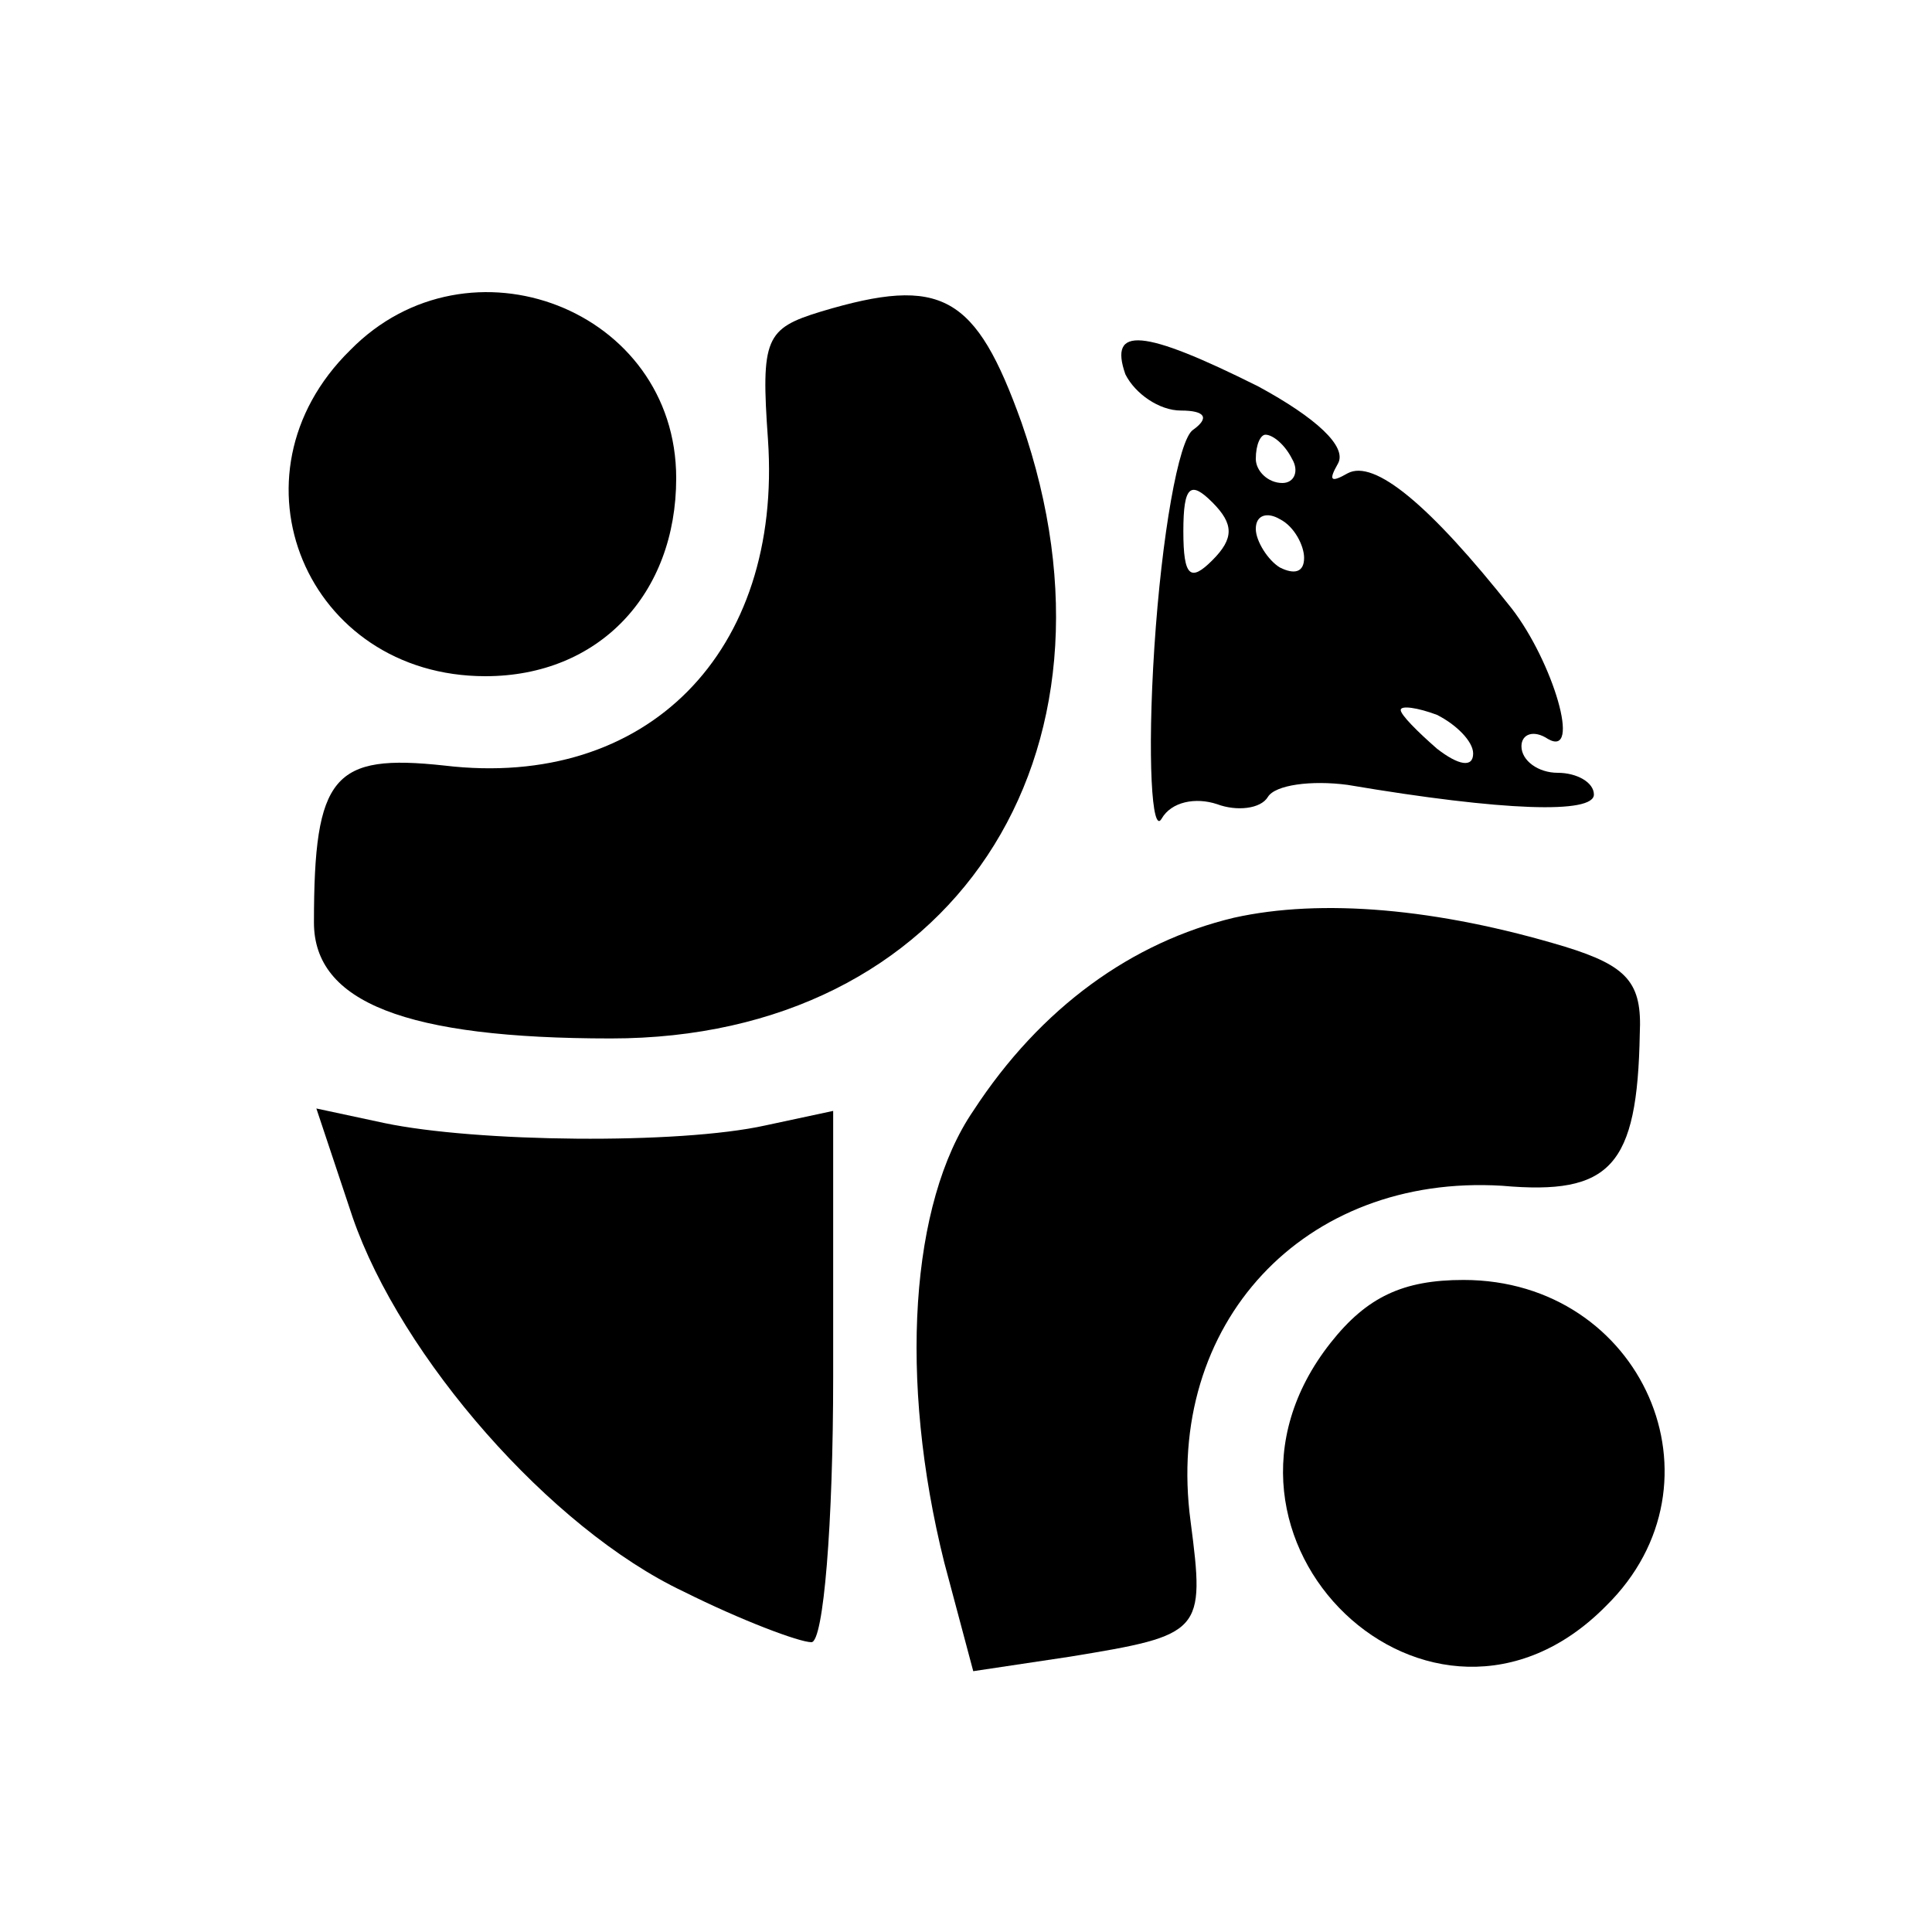
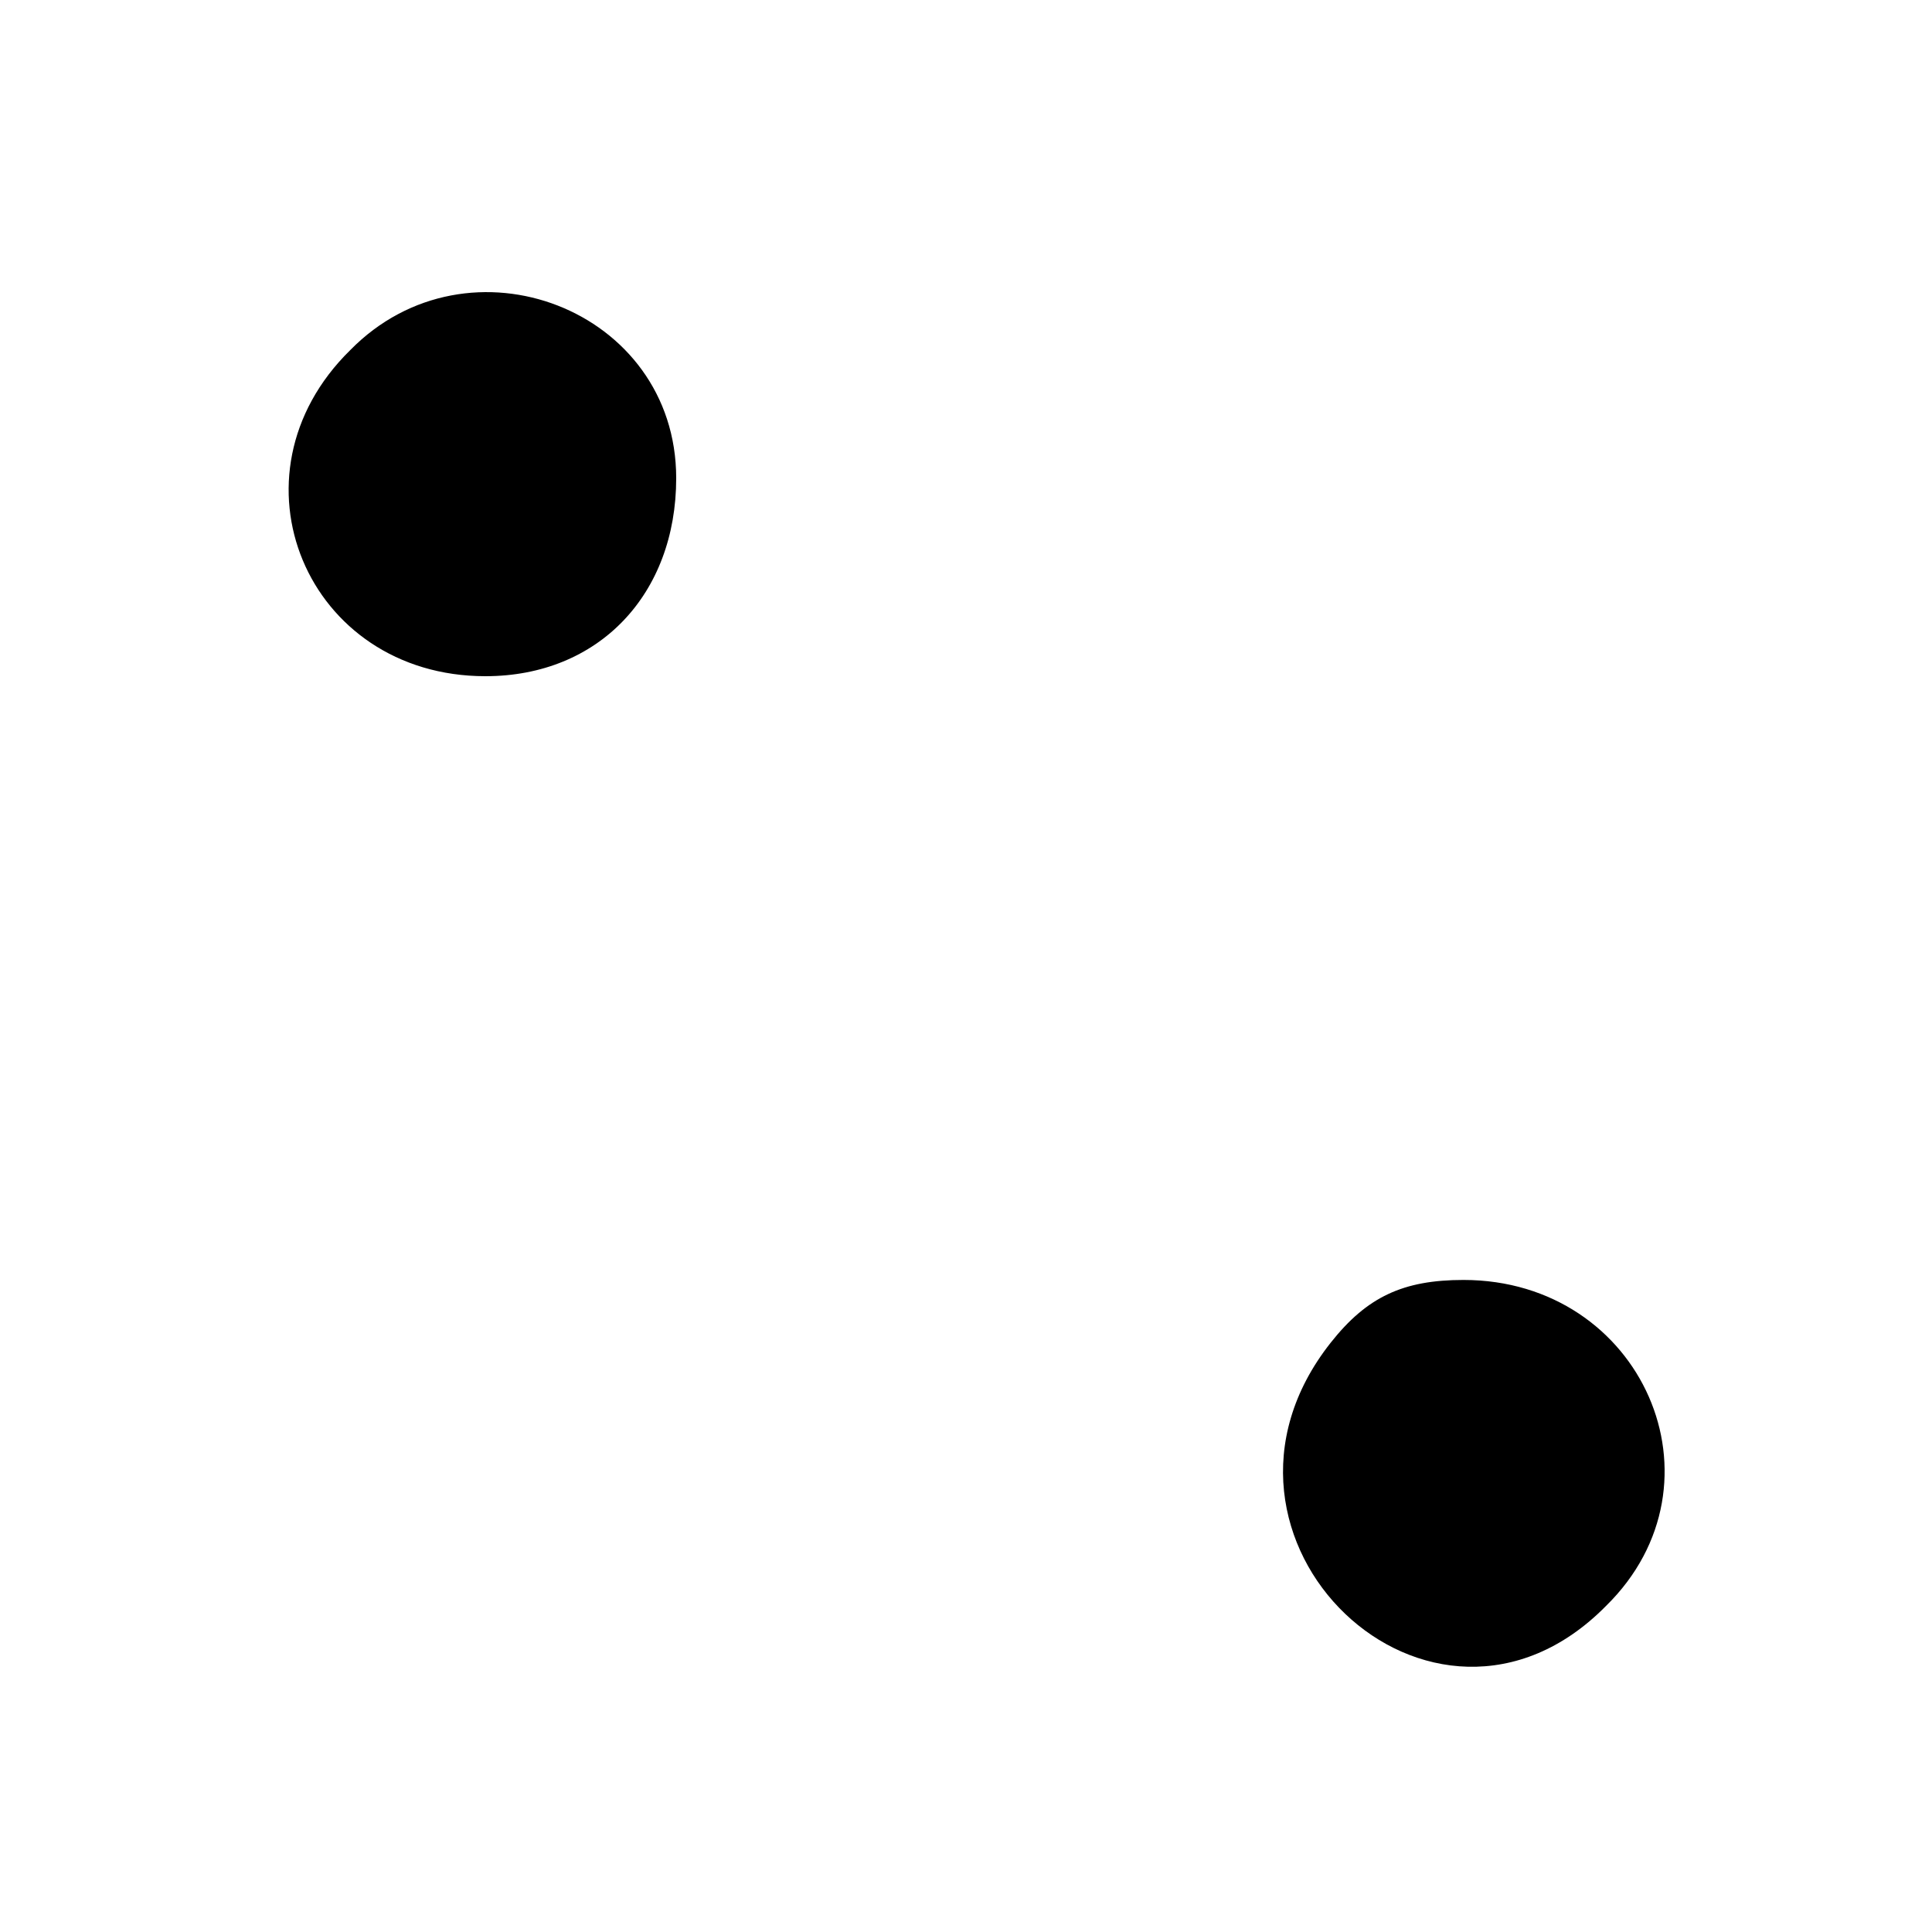
<svg xmlns="http://www.w3.org/2000/svg" version="1.0" width="80pt" height="80pt" viewBox="0 0 80 80" preserveAspectRatio="xMidYMid meet">
  <g transform="translate(0,80) scale(0.1,-0.1)" fill="#000000" stroke="none">
    <path d="M145 655 c-53 -52 -18 -135 56 -135 47 0 79 34 79 82 0 70 -86 103 -135 53z" />
-     <path d="M340 671 c-23 -7 -25 -11 -22 -53 6 -88 -50 -145 -134 -135 -46 5 -54 -4 -54 -65 0 -33 38 -48 123 -48 141 0 218 117 170 255 -19 53 -33 61 -83 46z" />
-     <path d="M466 645 c4 -8 14 -15 23 -15 10 0 12 -3 5 -8 -6 -4 -13 -44 -16 -90 -3 -46 -1 -78 3 -71 4 7 14 9 23 6 8 -3 18 -2 21 3 3 5 18 7 33 5 65 -11 102 -12 102 -4 0 5 -7 9 -15 9 -8 0 -15 5 -15 11 0 5 5 7 11 3 14 -8 2 32 -15 54 -34 43 -57 62 -68 56 -7 -4 -8 -3 -4 4 4 7 -9 19 -33 32 -48 24 -62 25 -55 5z m69 -35 c3 -5 1 -10 -4 -10 -6 0 -11 5 -11 10 0 6 2 10 4 10 3 0 8 -4 11 -10z m-33 -42 c-9 -9 -12 -7 -12 12 0 19 3 21 12 12 9 -9 9 -15 0 -24z m38 1 c0 -6 -4 -7 -10 -4 -5 3 -10 11 -10 16 0 6 5 7 10 4 6 -3 10 -11 10 -16z m70 -81 c0 -6 -6 -5 -15 2 -8 7 -15 14 -15 16 0 2 7 1 15 -2 8 -4 15 -11 15 -16z" />
-     <path d="M511 420 c-42 -10 -80 -37 -108 -80 -26 -38 -31 -111 -12 -187 l12 -45 40 6 c55 9 56 10 50 56 -11 82 47 144 129 139 45 -4 56 8 57 63 1 21 -5 28 -31 36 -53 16 -101 20 -137 12z" />
-     <path d="M146 296 c20 -58 82 -129 137 -155 24 -12 48 -21 53 -21 5 0 9 49 9 110 l0 110 -28 -6 c-36 -8 -120 -7 -158 1 l-28 6 15 -45z" />
    <path d="M551 244 c-64 -81 42 -182 114 -109 52 51 15 135 -59 135 -25 0 -40 -7 -55 -26z" />
  </g>
</svg>